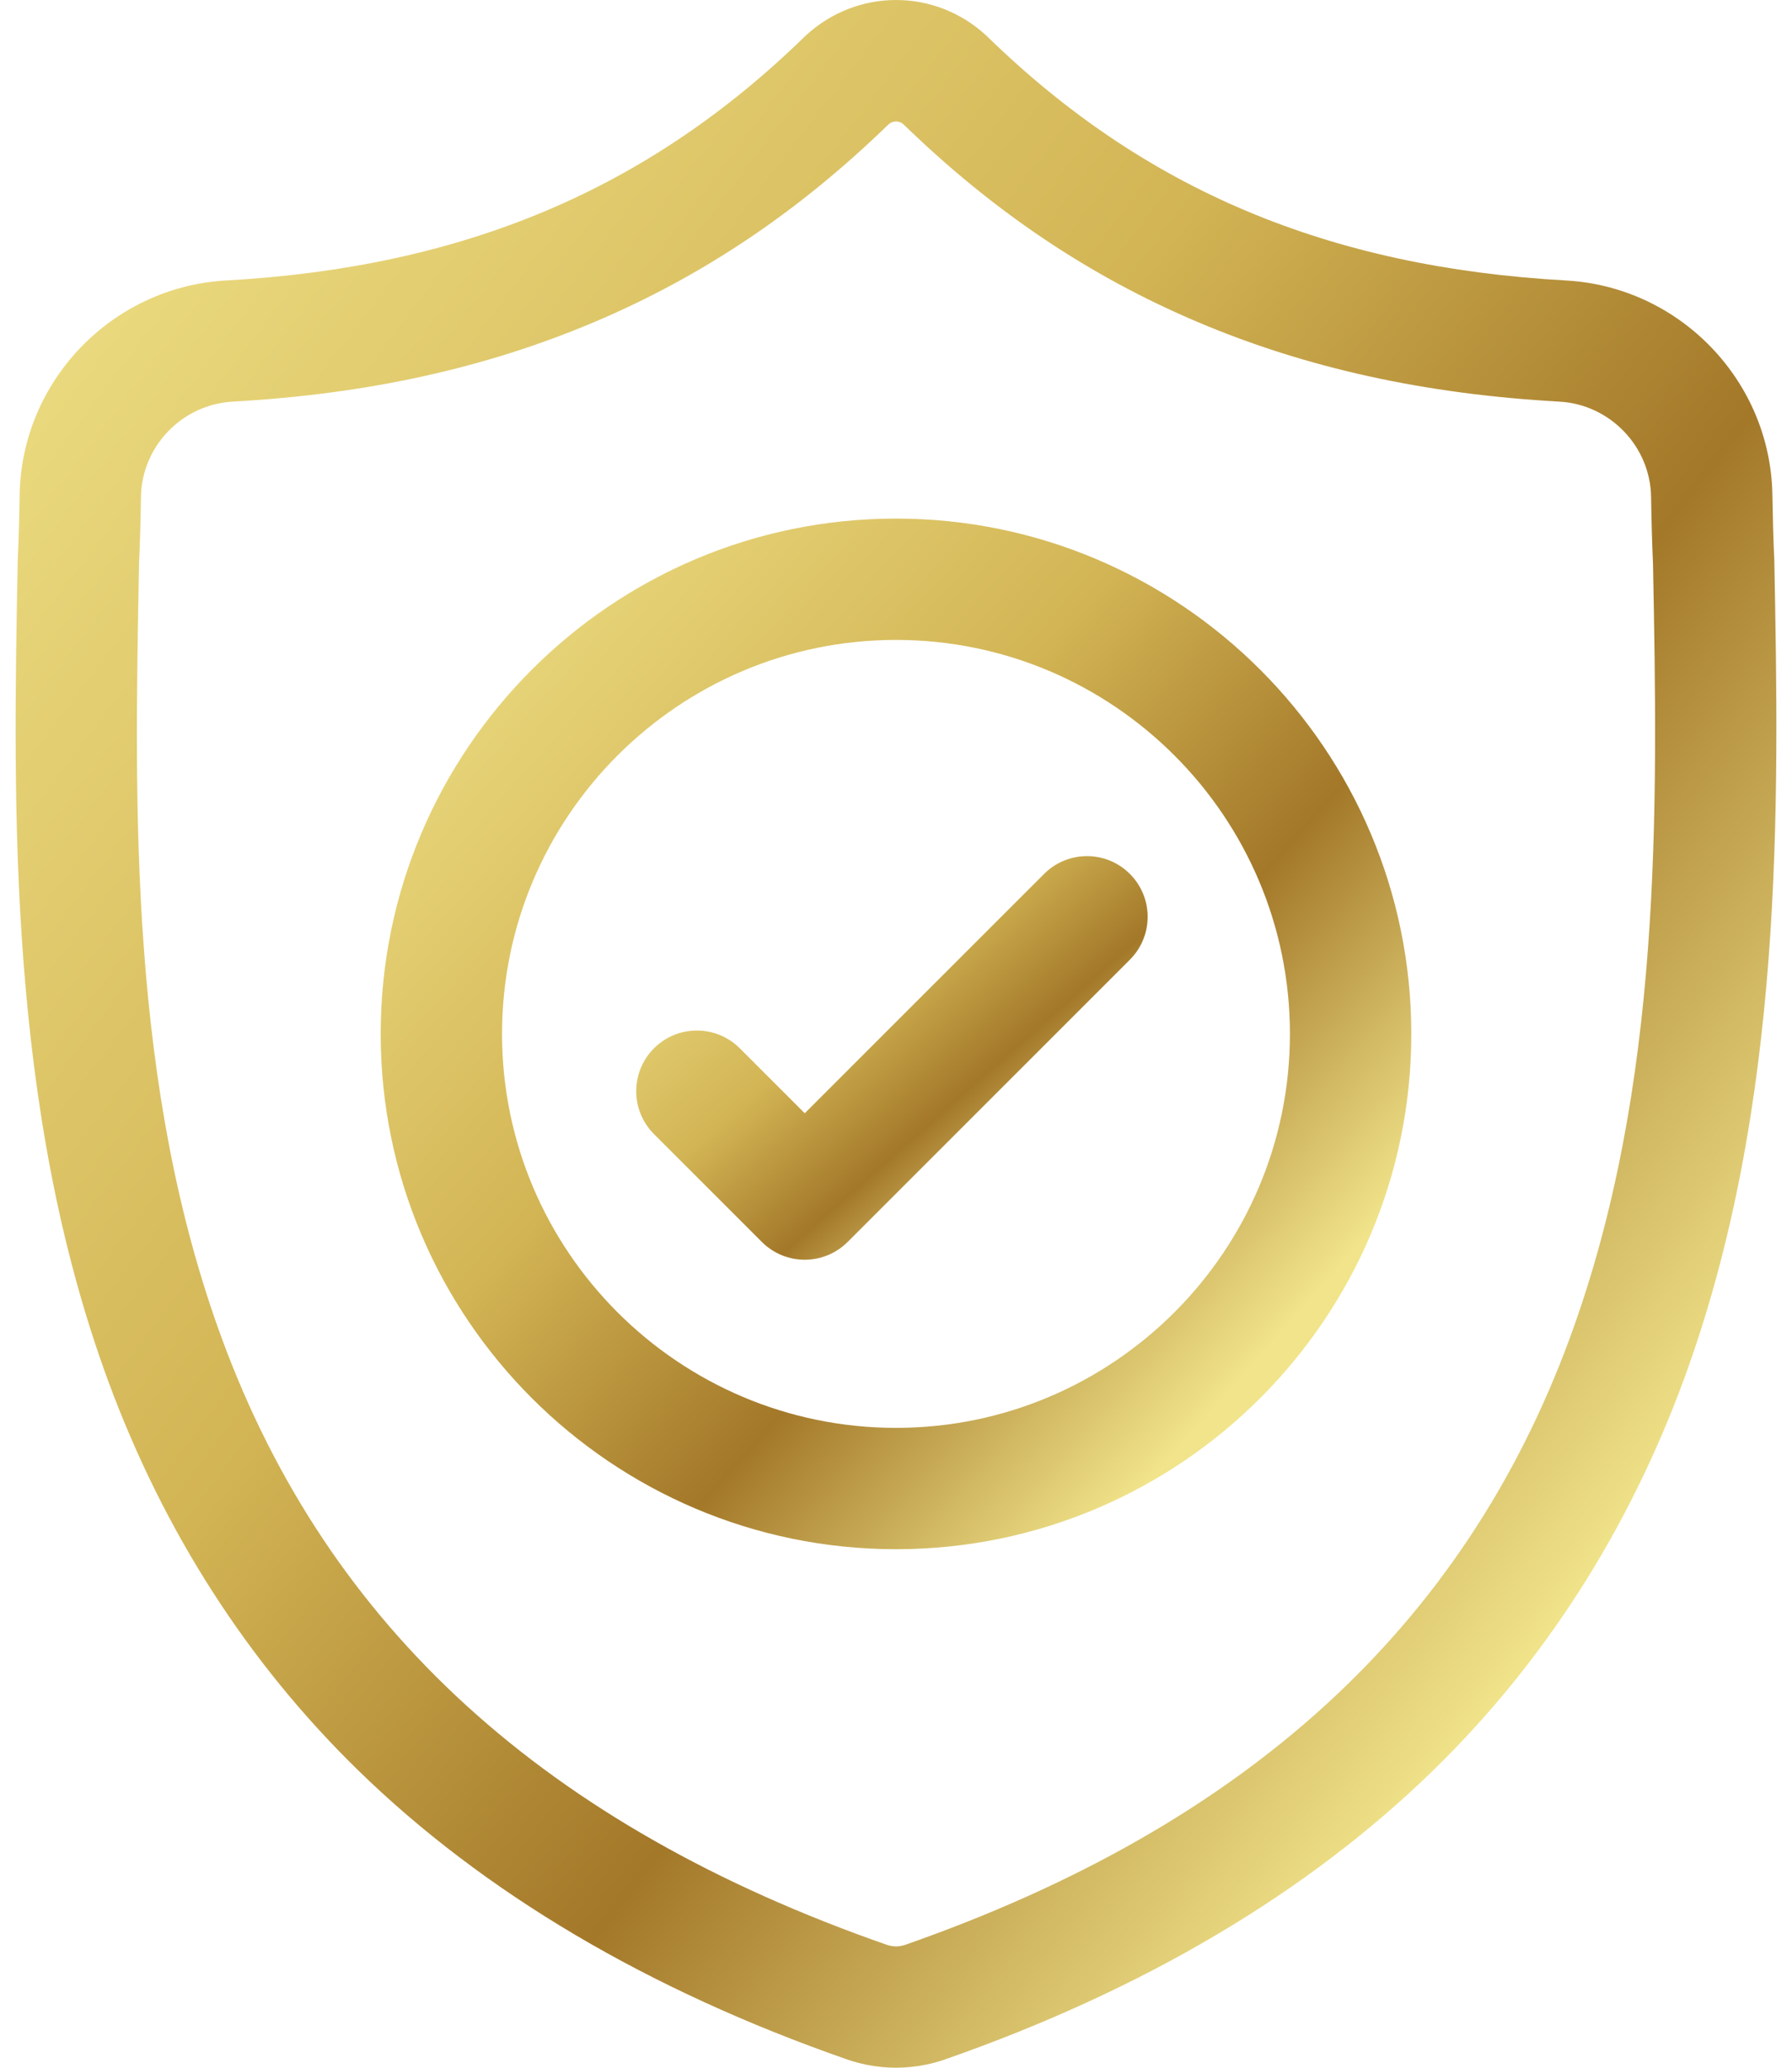
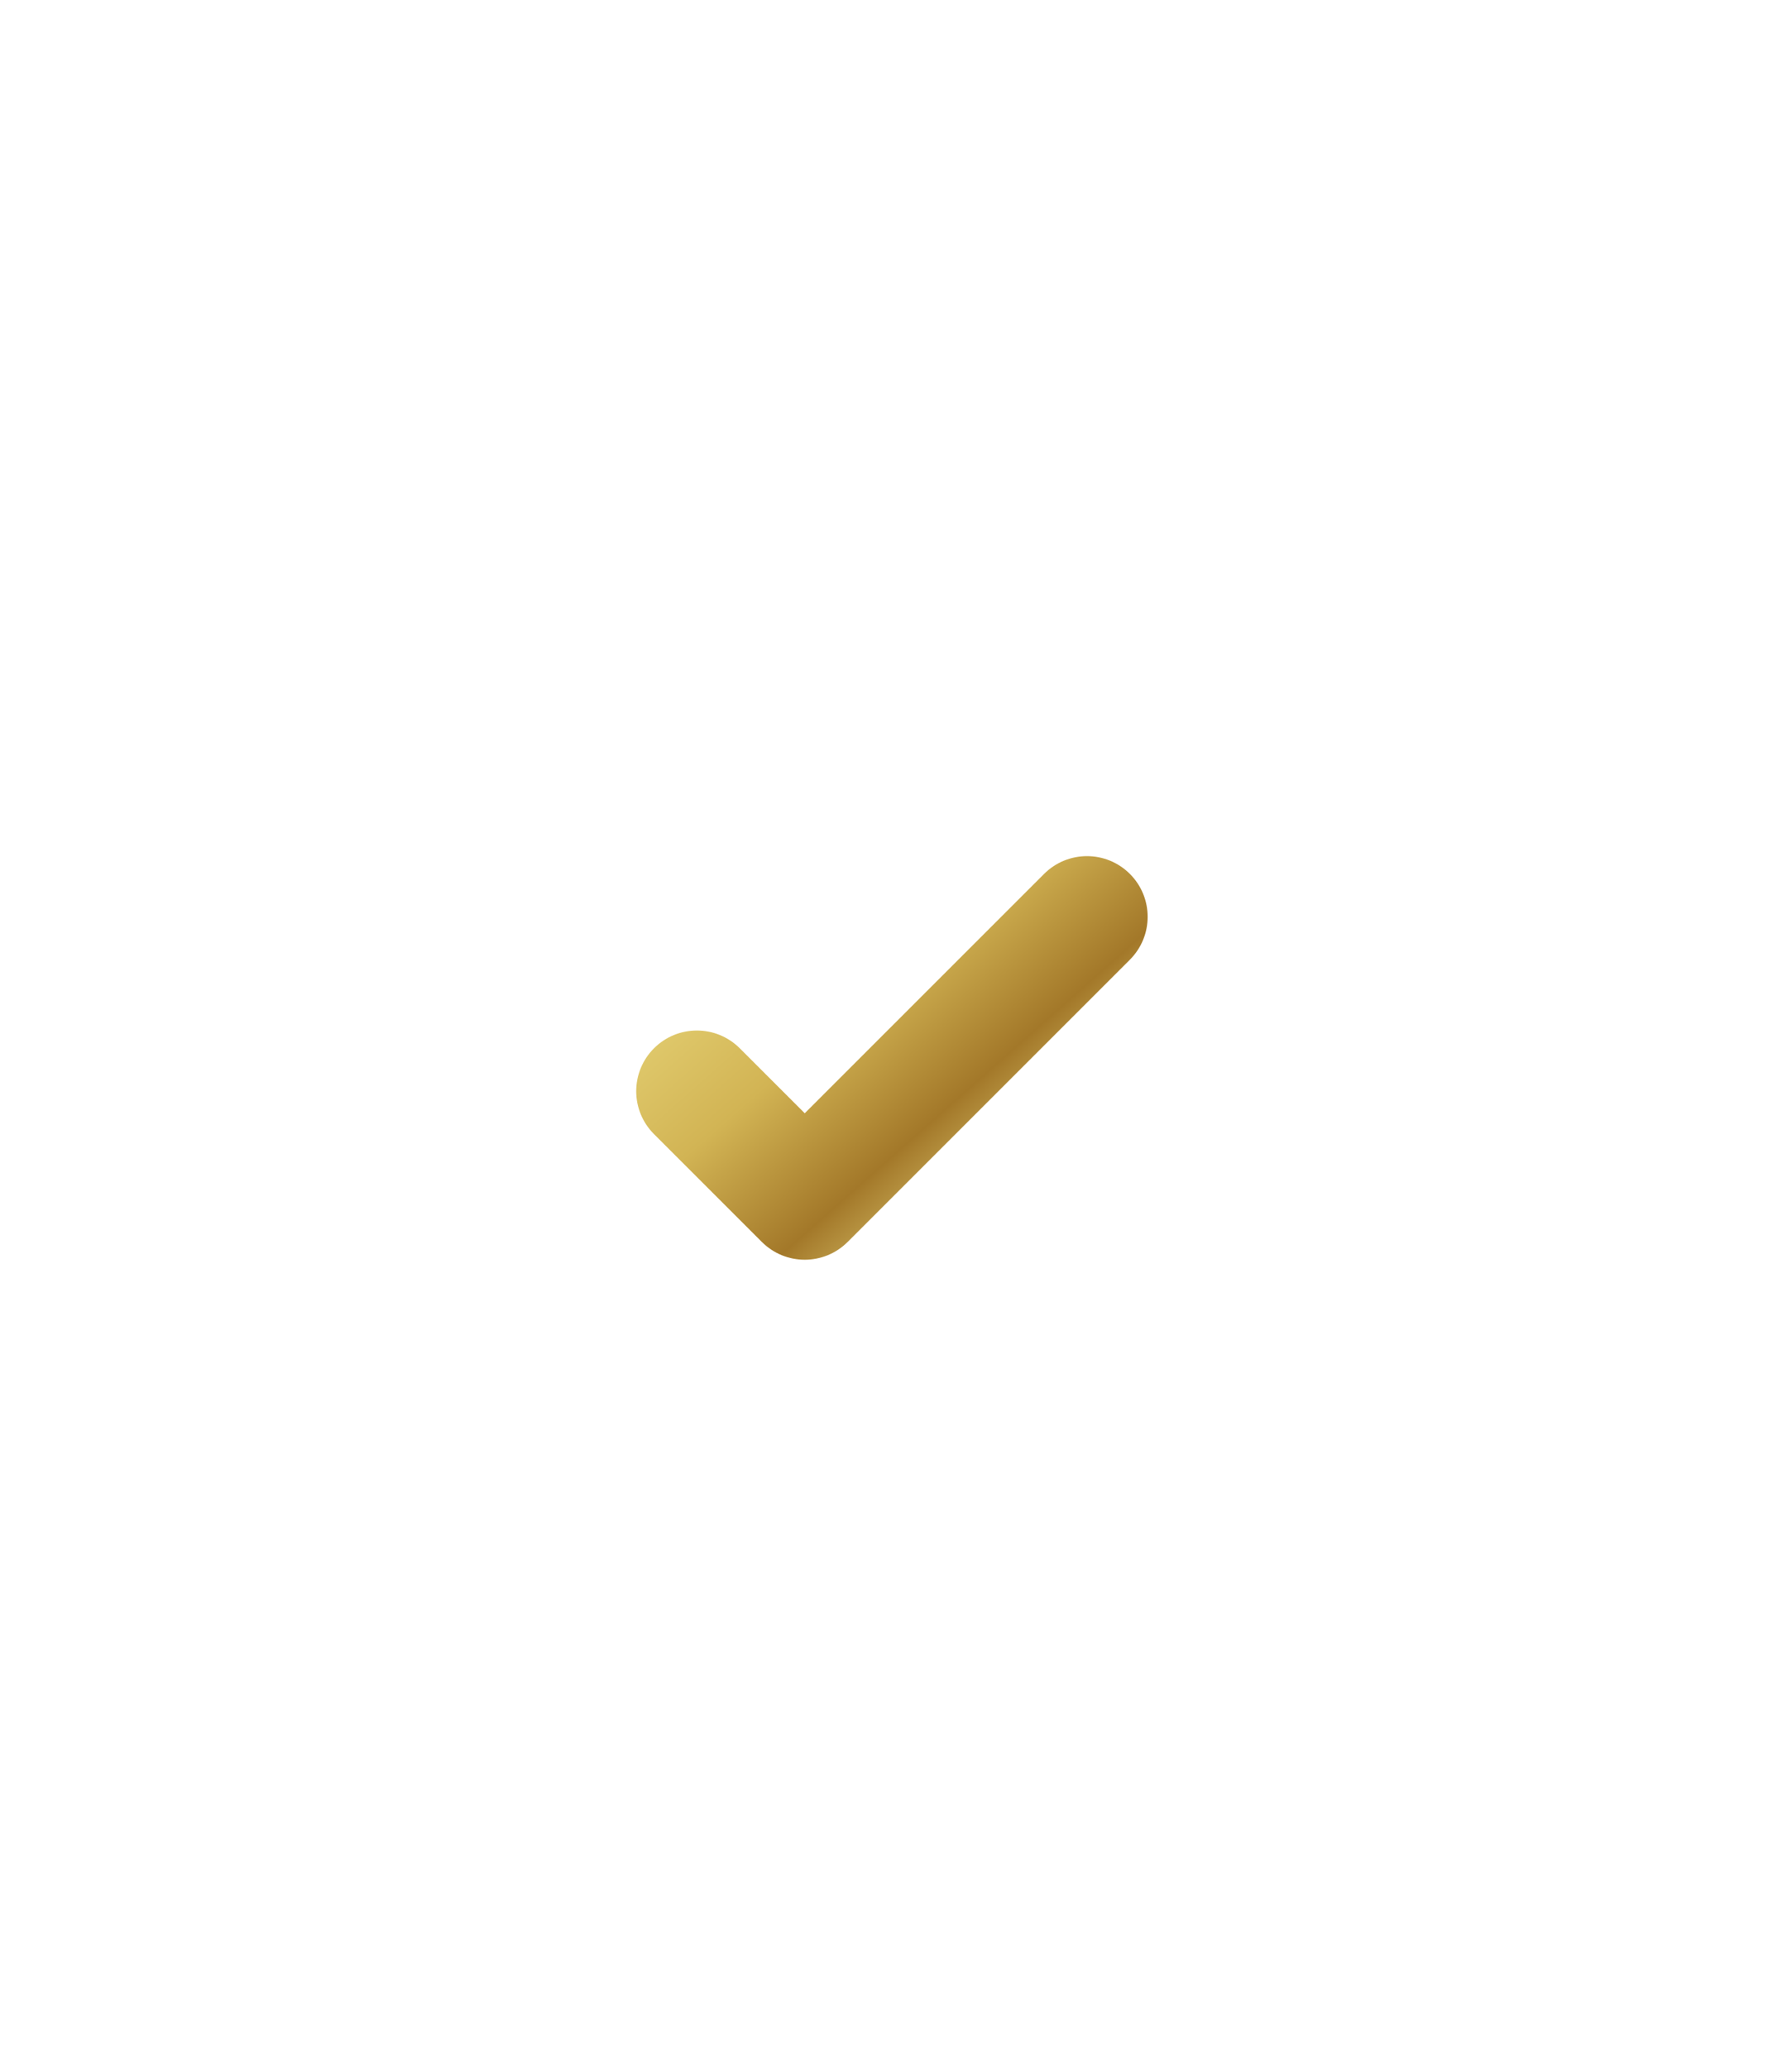
<svg xmlns="http://www.w3.org/2000/svg" width="52" height="60" viewBox="0 0 52 60" fill="none">
-   <path d="M51.487 16.279L51.485 16.233C51.459 15.656 51.442 15.047 51.431 14.368C51.382 11.06 48.752 8.324 45.444 8.139C38.545 7.754 33.209 5.504 28.649 1.06L28.61 1.023C27.123 -0.341 24.879 -0.341 23.391 1.023L23.352 1.06C18.793 5.504 13.456 7.754 6.558 8.139C3.249 8.324 0.619 11.06 0.57 14.369C0.56 15.043 0.542 15.652 0.516 16.233L0.513 16.341C0.379 23.376 0.213 32.13 3.141 40.077C4.752 44.447 7.191 48.245 10.39 51.367C14.034 54.923 18.806 57.746 24.575 59.758C24.763 59.823 24.958 59.876 25.157 59.916C25.437 59.972 25.719 60 26.001 60C26.283 60 26.565 59.972 26.845 59.916C27.043 59.876 27.24 59.823 27.428 59.757C33.19 57.742 37.958 54.917 41.598 51.362C44.796 48.239 47.235 44.439 48.847 40.069C51.787 32.098 51.621 23.327 51.487 16.279ZM45.544 38.85C42.455 47.226 36.149 52.977 26.267 56.434C26.231 56.446 26.194 56.456 26.155 56.464C26.053 56.484 25.949 56.484 25.845 56.463C25.807 56.456 25.77 56.446 25.735 56.434C15.841 52.984 9.532 47.235 6.445 38.86C3.746 31.535 3.898 23.498 4.034 16.409L4.034 16.369C4.062 15.76 4.08 15.122 4.09 14.421C4.112 12.952 5.282 11.736 6.754 11.654C10.658 11.436 14.087 10.682 17.239 9.348C20.386 8.016 23.181 6.138 25.783 3.608C25.915 3.496 26.087 3.496 26.218 3.608C28.821 6.138 31.616 8.016 34.763 9.348C37.914 10.682 41.343 11.436 45.248 11.654C46.719 11.736 47.889 12.952 47.911 14.421C47.922 15.126 47.94 15.764 47.967 16.369C48.102 23.467 48.251 31.51 45.544 38.85Z" fill="url(#paint0_linear_54956_460)" />
-   <path d="M26 15.048C17.755 15.048 11.047 21.756 11.047 30.001C11.047 38.246 17.755 44.954 26 44.954C34.245 44.954 40.953 38.246 40.953 30.001C40.953 21.756 34.245 15.048 26 15.048ZM26 41.433C19.696 41.433 14.568 36.305 14.568 30.001C14.568 23.697 19.696 18.569 26 18.569C32.303 18.569 37.431 23.697 37.431 30.001C37.431 36.305 32.303 41.433 26 41.433Z" fill="url(#paint1_linear_54956_460)" />
  <path d="M30.297 25.359L23.352 32.304L21.467 30.419C20.779 29.731 19.665 29.731 18.977 30.419C18.29 31.107 18.29 32.221 18.977 32.908L22.107 36.038C22.451 36.382 22.902 36.554 23.352 36.554C23.802 36.554 24.253 36.382 24.597 36.038L32.787 27.848C33.474 27.16 33.474 26.046 32.787 25.359C32.099 24.671 30.985 24.671 30.297 25.359Z" fill="url(#paint2_linear_54956_460)" />
  <defs>
    <linearGradient id="paint0_linear_54956_460" x1="0.503" y1="0.372" x2="61.51" y2="46.696" gradientUnits="userSpaceOnUse">
      <stop stop-color="#F1E48A" />
      <stop offset="0.4" stop-color="#D2B454" />
      <stop offset="0.615" stop-color="#A37829" />
      <stop offset="0.835" stop-color="#F1E48A" />
    </linearGradient>
    <linearGradient id="paint1_linear_54956_460" x1="11.076" y1="15.234" x2="42.437" y2="43.198" gradientUnits="userSpaceOnUse">
      <stop stop-color="#F1E48A" />
      <stop offset="0.4" stop-color="#D2B454" />
      <stop offset="0.615" stop-color="#A37829" />
      <stop offset="0.835" stop-color="#F1E48A" />
    </linearGradient>
    <linearGradient id="paint2_linear_54956_460" x1="18.476" y1="24.915" x2="30.746" y2="38.78" gradientUnits="userSpaceOnUse">
      <stop stop-color="#F1E48A" />
      <stop offset="0.4" stop-color="#D2B454" />
      <stop offset="0.615" stop-color="#A37829" />
      <stop offset="0.835" stop-color="#F1E48A" />
    </linearGradient>
  </defs>
</svg>